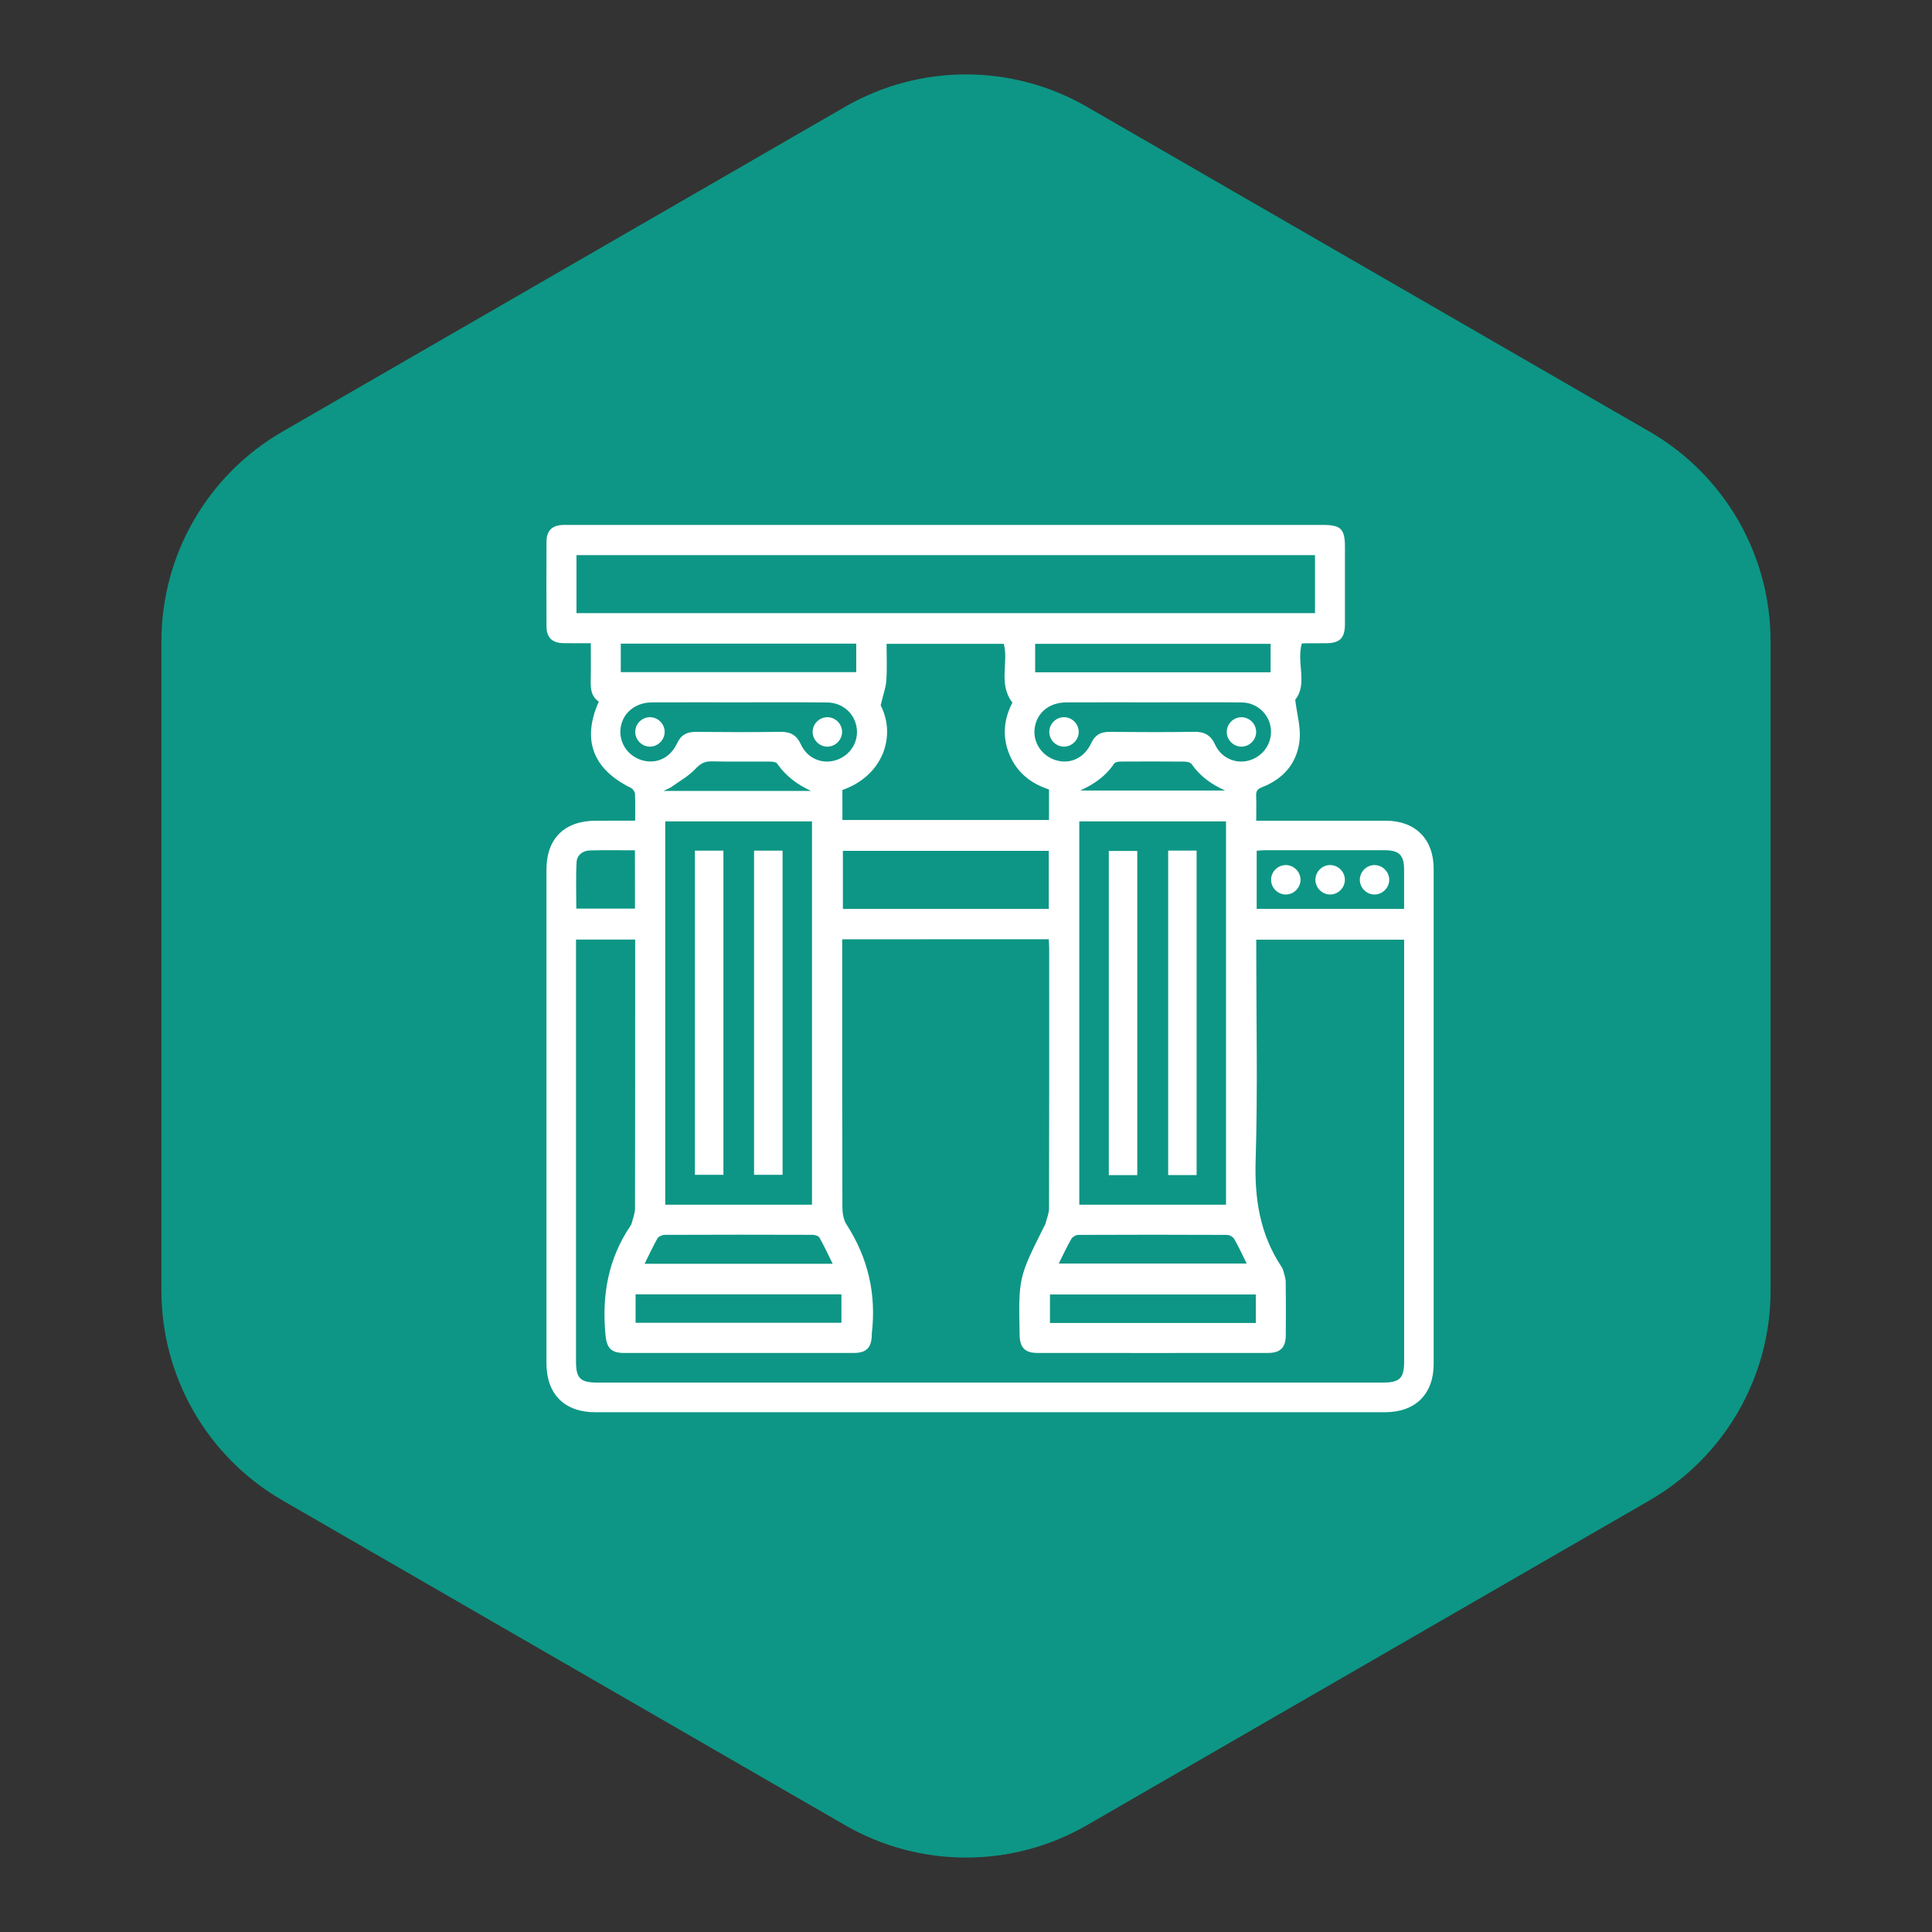
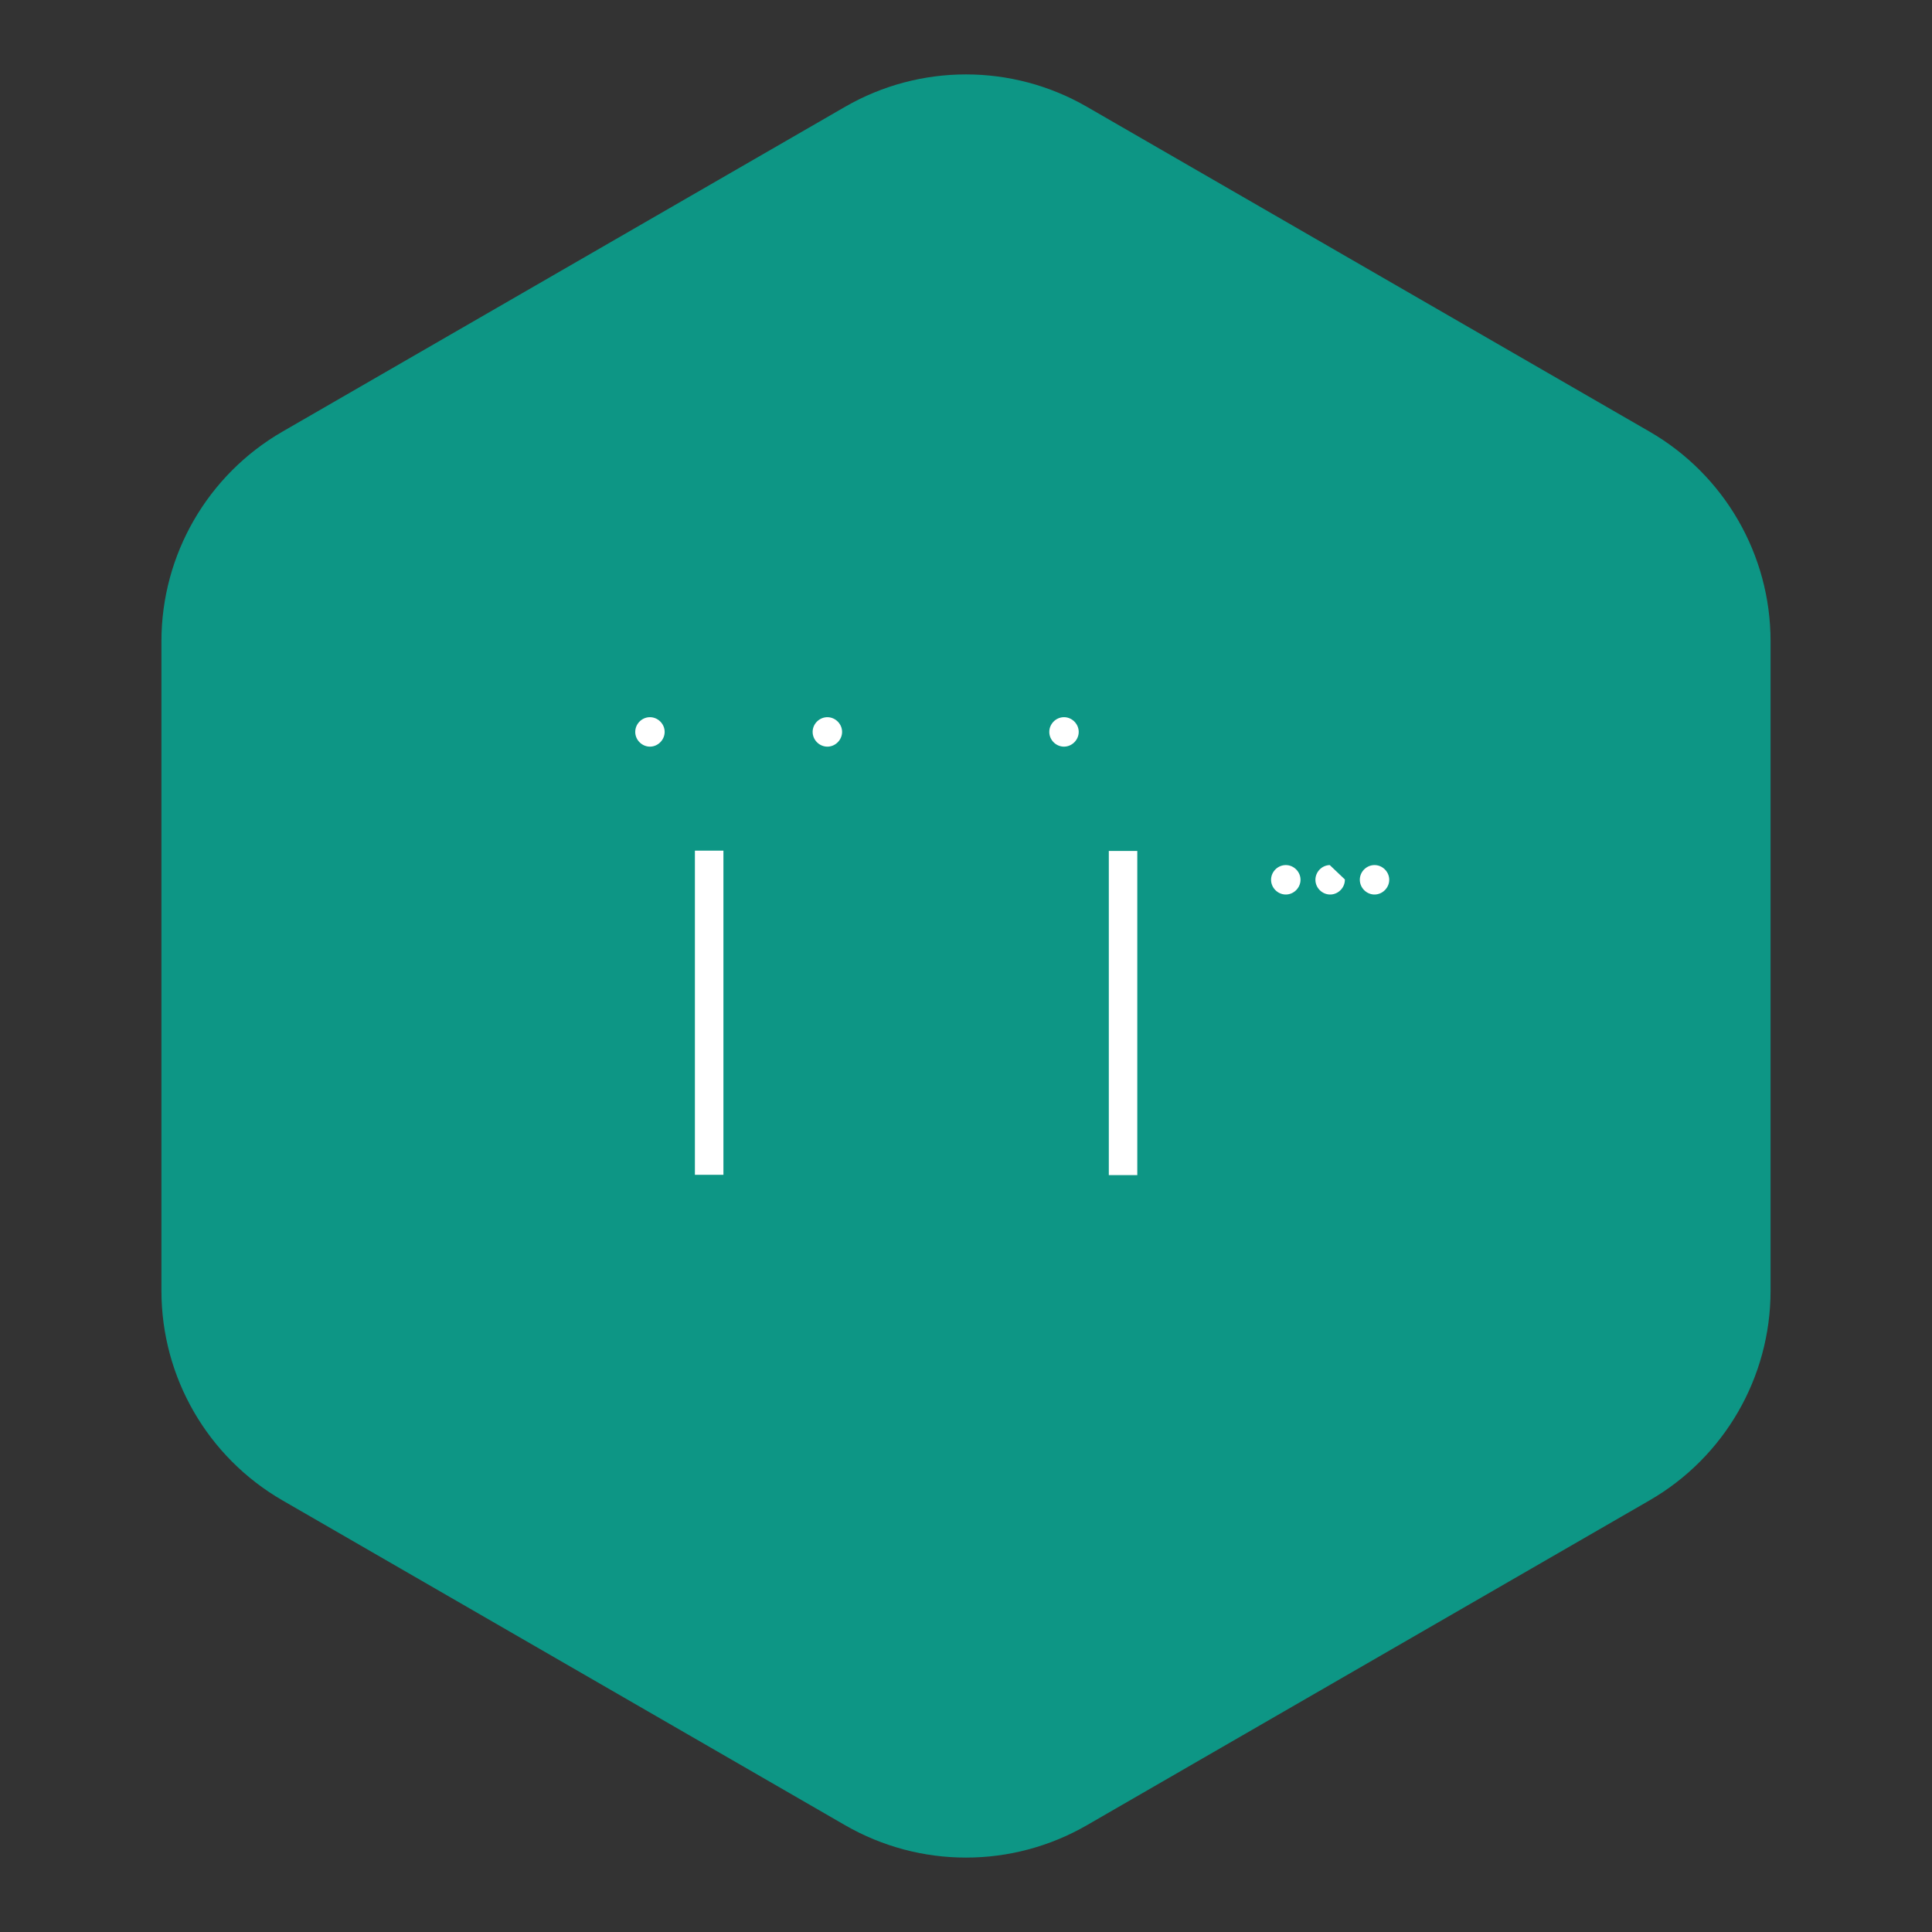
<svg xmlns="http://www.w3.org/2000/svg" version="1.1" id="Layer_1" x="0px" y="0px" viewBox="0 0 500 500" style="enable-background:new 0 0 500 500;" xml:space="preserve">
  <rect x="0" y="0" width="500" height="500" fill="#333333" stroke="none" />
  <style type="text/css">
	.st0{fill:#1F4F9E;}
	.st1{fill:#FFFFFF;}
	.st2{fill:#0D9685;}
</style>
  <g>
    <path class="st2" d="M458.22,334.06V165.94c0-22.37-11.94-43.04-31.31-54.23l-145.6-84.06c-19.37-11.19-43.25-11.19-62.62,0   l-145.6,84.06c-19.37,11.19-31.31,31.86-31.31,54.23v168.12c0,22.37,11.94,43.04,31.31,54.23l145.6,84.06   c19.37,11.19,43.25,11.19,62.62,0l145.6-84.06C446.28,377.11,458.22,356.43,458.22,334.06z" />
  </g>
  <g>
-     <path class="st1" d="M164.38,212.38c0-2.48,0.07-4.7-0.05-6.91c-0.03-0.54-0.53-1.31-1.02-1.55c-9.86-4.82-12.78-12.42-8.34-22.34   c-2.25-1.51-2.13-3.9-2.08-6.3c0.06-2.85,0.01-5.71,0.01-8.82c-2.48,0-4.76,0.03-7.05-0.01c-2.98-0.05-4.41-1.44-4.42-4.41   c-0.03-7.25-0.03-14.51,0-21.76c0.01-2.99,1.43-4.35,4.4-4.43c0.48-0.01,0.96,0,1.43,0c64.97,0,129.94,0,194.91,0   c4.91,0,5.9,0.97,5.9,5.83c0,6.62,0.01,13.23,0,19.85c-0.01,3.61-1.31,4.91-4.87,4.94c-1.91,0.01-3.83,0.01-5.74,0.02   c-0.16,0-0.32,0.04-0.55,0.07c-1.45,4.87,1.59,10.48-1.71,14.53c0.45,3.73,1.46,7.12,1.14,10.38c-0.58,5.92-4.11,10.07-9.7,12.25   c-1.18,0.46-1.6,1-1.55,2.22c0.09,2.06,0.02,4.12,0.02,6.46c1.02,0,1.86,0,2.71,0c10.28,0,20.57-0.01,30.85,0   c7.62,0.01,12.36,4.76,12.36,12.42c0.01,42.73,0.01,85.46,0,128.19c0,7.77-4.74,12.47-12.55,12.47   c-68.16,0.01-136.32,0.01-204.48,0c-7.93,0-12.58-4.7-12.58-12.68c0-42.57,0-85.14,0-127.71c0-8.08,4.65-12.68,12.8-12.69   C157.49,212.38,160.75,212.38,164.38,212.38z M217.96,243.09c0,1.12,0,1.99,0,2.85c0,22.16-0.02,44.32,0.05,66.48   c0,1.52,0.29,3.27,1.09,4.51c5.57,8.63,7.72,18,6.52,28.17c-0.01,0.08,0,0.16,0,0.24c-0.04,3.45-1.35,4.81-4.76,4.81   c-19.77,0.01-39.54,0.01-59.31,0c-3.46,0-4.55-1.35-4.86-4.74c-0.94-10.13,0.67-19.61,6.47-28.16c0.13-0.2,0.25-0.42,0.31-0.64   c0.32-1.29,0.87-2.57,0.87-3.86c0.05-22.4,0.04-44.8,0.04-67.2c0-0.77,0-1.55,0-2.39c-5.21,0-10.18,0-15.31,0c0,0.93,0,1.72,0,2.5   c0,35.55,0,71.11,0,106.66c0,4.39,1.11,5.49,5.51,5.49c67.76,0,135.52,0,203.28,0c4.4,0,5.53-1.11,5.53-5.48   c0-35.55,0-71.11,0-106.66c0-0.84,0-1.69,0-2.48c-12.95,0-25.57,0-38.27,0c0,1.06,0,1.94,0,2.81c0,18.1,0.4,36.2-0.16,54.28   c-0.31,9.95,1.1,19.07,6.6,27.42c0.22,0.33,0.43,0.69,0.53,1.07c0.26,0.99,0.64,1.99,0.65,2.99c0.07,4.62,0.06,9.25,0.02,13.87   c-0.02,3.11-1.43,4.51-4.57,4.51c-19.93,0.02-39.86,0.02-59.79,0c-3.11,0-4.46-1.42-4.52-4.56c-0.3-14.89-0.3-14.89,6.34-28.18   c0.11-0.21,0.27-0.41,0.33-0.64c0.34-1.36,0.94-2.72,0.94-4.09c0.06-22.4,0.04-44.8,0.04-67.2c0-0.77-0.07-1.54-0.11-2.39   C253.58,243.09,235.92,243.09,217.96,243.09z M340.32,143.67c-63.85,0-127.48,0-191.13,0c0,5.08,0,9.99,0,15.01   c63.75,0,127.39,0,191.13,0C340.32,153.64,340.32,148.73,340.32,143.67z M317.29,311.78c0-33.22,0-66.24,0-99.2   c-12.79,0-25.41,0-37.97,0c0,33.16,0,66.13,0,99.2C292,311.78,304.57,311.78,317.29,311.78z M210.14,311.78c0-33.21,0-66.24,0-99.2   c-12.79,0-25.4,0-37.98,0c0,33.16,0,66.13,0,99.2C184.84,311.78,197.4,311.78,210.14,311.78z M218.02,212.21   c17.95,0,35.68,0,53.46,0c0-2.71,0-5.25,0-7.9c-4.7-1.53-8.29-4.37-10.23-9.01c-1.97-4.72-1.41-9.32,0.76-13.46   c-3.73-4.86-0.93-10.33-2.23-15.21c-10.07,0-20.14,0-30.34,0c0,3.27,0.16,6.38-0.06,9.46c-0.14,1.93-0.84,3.81-1.47,6.45   c4.11,7.93,0.58,18.27-9.9,21.9C218.02,206.96,218.02,209.5,218.02,212.21z M271.42,220.2c-17.9,0-35.62,0-53.28,0   c0,5.13,0,10.1,0,15.02c17.85,0,35.51,0,53.28,0C271.42,230.19,271.42,225.28,271.42,220.2z M191.15,181.77   c-7.48,0-14.97-0.02-22.45,0.01c-4.28,0.02-7.56,2.73-8.09,6.61c-0.5,3.66,1.76,7.16,5.36,8.3c3.74,1.19,7.44-0.43,9.24-4.3   c1.02-2.19,2.54-3.01,4.88-2.98c7.32,0.07,14.65,0.09,21.97-0.01c2.56-0.03,4.13,0.89,5.21,3.25c1.59,3.49,5.22,5.11,8.69,4.19   c3.76-0.99,6.21-4.48,5.78-8.24c-0.44-3.87-3.59-6.76-7.66-6.8C206.43,181.73,198.79,181.77,191.15,181.77z M298.44,181.77   c-7.48,0-14.97-0.02-22.45,0.01c-4.39,0.01-7.55,2.55-8.19,6.48c-0.6,3.71,1.72,7.34,5.43,8.47c3.73,1.13,7.38-0.53,9.19-4.43   c0.98-2.1,2.44-2.91,4.69-2.89c7.32,0.06,14.65,0.1,21.97-0.02c2.65-0.04,4.28,0.89,5.4,3.34c1.53,3.36,5.15,4.98,8.51,4.15   c3.74-0.92,6.26-4.39,5.92-8.16c-0.35-3.84-3.55-6.89-7.54-6.93C313.72,181.72,306.08,181.77,298.44,181.77z M328.83,166.62   c-20.46,0-40.73,0-60.93,0c0,2.59,0,5,0,7.36c20.4,0,40.61,0,60.93,0C328.83,171.51,328.83,169.15,328.83,166.62z M160.66,173.95   c20.45,0,40.71,0,60.93,0c0-2.58,0-5,0-7.37c-20.4,0-40.61,0-60.93,0C160.66,169.05,160.66,171.41,160.66,173.95z M363.38,235.23   c0-3.51,0.01-6.84,0-10.18c-0.01-3.74-1.28-5.01-5.03-5.01c-10.36-0.01-20.72-0.01-31.09,0c-0.68,0-1.37,0.09-2.03,0.13   c0,5.12,0,10.03,0,15.05C337.91,235.23,350.48,235.23,363.38,235.23z M164.49,342.34c17.91,0,35.62,0,53.27,0c0-2.59,0-5,0-7.36   c-17.85,0-35.51,0-53.27,0C164.49,337.45,164.49,339.81,164.49,342.34z M325,335.01c-17.91,0-35.62,0-53.27,0c0,2.59,0,5,0,7.37   c17.85,0,35.51,0,53.27,0C325,339.9,325,337.54,325,335.01z M166.82,327.07c16.42,0,32.4,0,48.68,0c-1.19-2.41-2.21-4.64-3.42-6.76   c-0.25-0.45-1.17-0.74-1.79-0.74c-12.75-0.04-25.5-0.05-38.25,0.01c-0.65,0-1.6,0.41-1.9,0.93   C168.98,322.55,168,324.72,166.82,327.07z M274.01,327c16.35,0,32.37,0,48.64,0c-1.16-2.31-2.11-4.41-3.26-6.39   c-0.31-0.53-1.21-1.02-1.84-1.02c-12.83-0.06-25.66-0.06-38.48,0c-0.62,0-1.51,0.52-1.82,1.06   C276.1,322.63,275.15,324.72,274.01,327z M164.32,220.06c-4.03,0-7.84-0.07-11.64,0.03c-1.89,0.05-3.36,1.22-3.46,3.04   c-0.22,4.02-0.07,8.05-0.07,12.02c5.22,0,10.19,0,15.18,0C164.32,230.11,164.32,225.25,164.32,220.06z M209.89,204.69   c-3.58-1.65-6.55-3.86-8.78-7.1c-0.29-0.42-1.27-0.48-1.94-0.49c-5.01-0.04-10.03,0.05-15.04-0.06c-1.83-0.04-2.9,0.62-4.16,1.96   c-1.76,1.85-4.1,3.16-6.21,4.67c-0.44,0.31-0.97,0.49-2.06,1.03C184.92,204.69,197.4,204.69,209.89,204.69z M317.07,204.59   c-3.51-1.57-6.49-3.67-8.69-6.85c-0.3-0.44-1.22-0.63-1.86-0.64c-5.49-0.05-10.98-0.04-16.47-0.01c-0.58,0-1.44,0.12-1.69,0.5   c-2.19,3.28-5.23,5.39-8.81,6.99C292.05,204.59,304.56,204.59,317.07,204.59z" />
    <path class="st1" d="M294.33,304.12c-2.53,0-4.89,0-7.37,0c0-27.97,0-55.84,0-83.89c2.37,0,4.79,0,7.37,0   C294.33,248.09,294.33,276.01,294.33,304.12z" />
-     <path class="st1" d="M302.32,220.14c2.51,0,4.87,0,7.36,0c0,28.02,0,55.94,0,83.97c-2.47,0-4.83,0-7.36,0   C302.32,276.19,302.32,248.27,302.32,220.14z" />
    <path class="st1" d="M179.84,220.15c2.55,0,4.91,0,7.38,0c0,27.98,0,55.84,0,83.89c-2.38,0-4.8,0-7.38,0   C179.84,276.17,179.84,248.25,179.84,220.15z" />
-     <path class="st1" d="M195.15,220.15c2.55,0,4.91,0,7.38,0c0,27.98,0,55.84,0,83.89c-2.38,0-4.8,0-7.38,0   C195.15,276.17,195.15,248.25,195.15,220.15z" />
    <path class="st1" d="M168.3,193.23c-2.07,0.05-3.85-1.64-3.9-3.72c-0.05-2.08,1.63-3.85,3.71-3.9c2.07-0.05,3.85,1.64,3.9,3.71   C172.06,191.39,170.37,193.17,168.3,193.23z" />
    <path class="st1" d="M217.93,189.52c-0.06,2.07-1.84,3.77-3.91,3.71c-2.08-0.06-3.76-1.84-3.71-3.91c0.06-2.08,1.83-3.76,3.91-3.71   C216.3,185.67,217.99,187.45,217.93,189.52z" />
    <path class="st1" d="M275.24,185.61c2.07-0.07,3.86,1.61,3.93,3.69c0.07,2.06-1.62,3.86-3.69,3.93c-2.07,0.07-3.86-1.62-3.92-3.69   C271.49,187.46,273.16,185.68,275.24,185.61z" />
-     <path class="st1" d="M321.26,193.23c-2.08-0.02-3.8-1.76-3.78-3.83c0.02-2.08,1.75-3.8,3.83-3.78c2.08,0.01,3.8,1.76,3.78,3.83   C325.08,191.52,323.33,193.24,321.26,193.23z" />
    <path class="st1" d="M336.57,227.79c-0.06,2.07-1.84,3.77-3.91,3.71c-2.08-0.06-3.76-1.84-3.71-3.91c0.06-2.08,1.83-3.76,3.91-3.71   C334.94,223.94,336.63,225.72,336.57,227.79z" />
-     <path class="st1" d="M348.05,227.6c0.05,2.07-1.65,3.85-3.72,3.9c-2.07,0.05-3.85-1.64-3.9-3.72c-0.05-2.08,1.63-3.85,3.71-3.9   C346.23,223.83,348,225.52,348.05,227.6z" />
+     <path class="st1" d="M348.05,227.6c0.05,2.07-1.65,3.85-3.72,3.9c-2.07,0.05-3.85-1.64-3.9-3.72c-0.05-2.08,1.63-3.85,3.71-3.9   z" />
    <path class="st1" d="M355.81,231.5c-2.07,0.05-3.84-1.65-3.89-3.73c-0.05-2.08,1.64-3.84,3.72-3.89c2.07-0.05,3.84,1.65,3.89,3.72   C359.58,229.67,357.88,231.45,355.81,231.5z" />
  </g>
</svg>